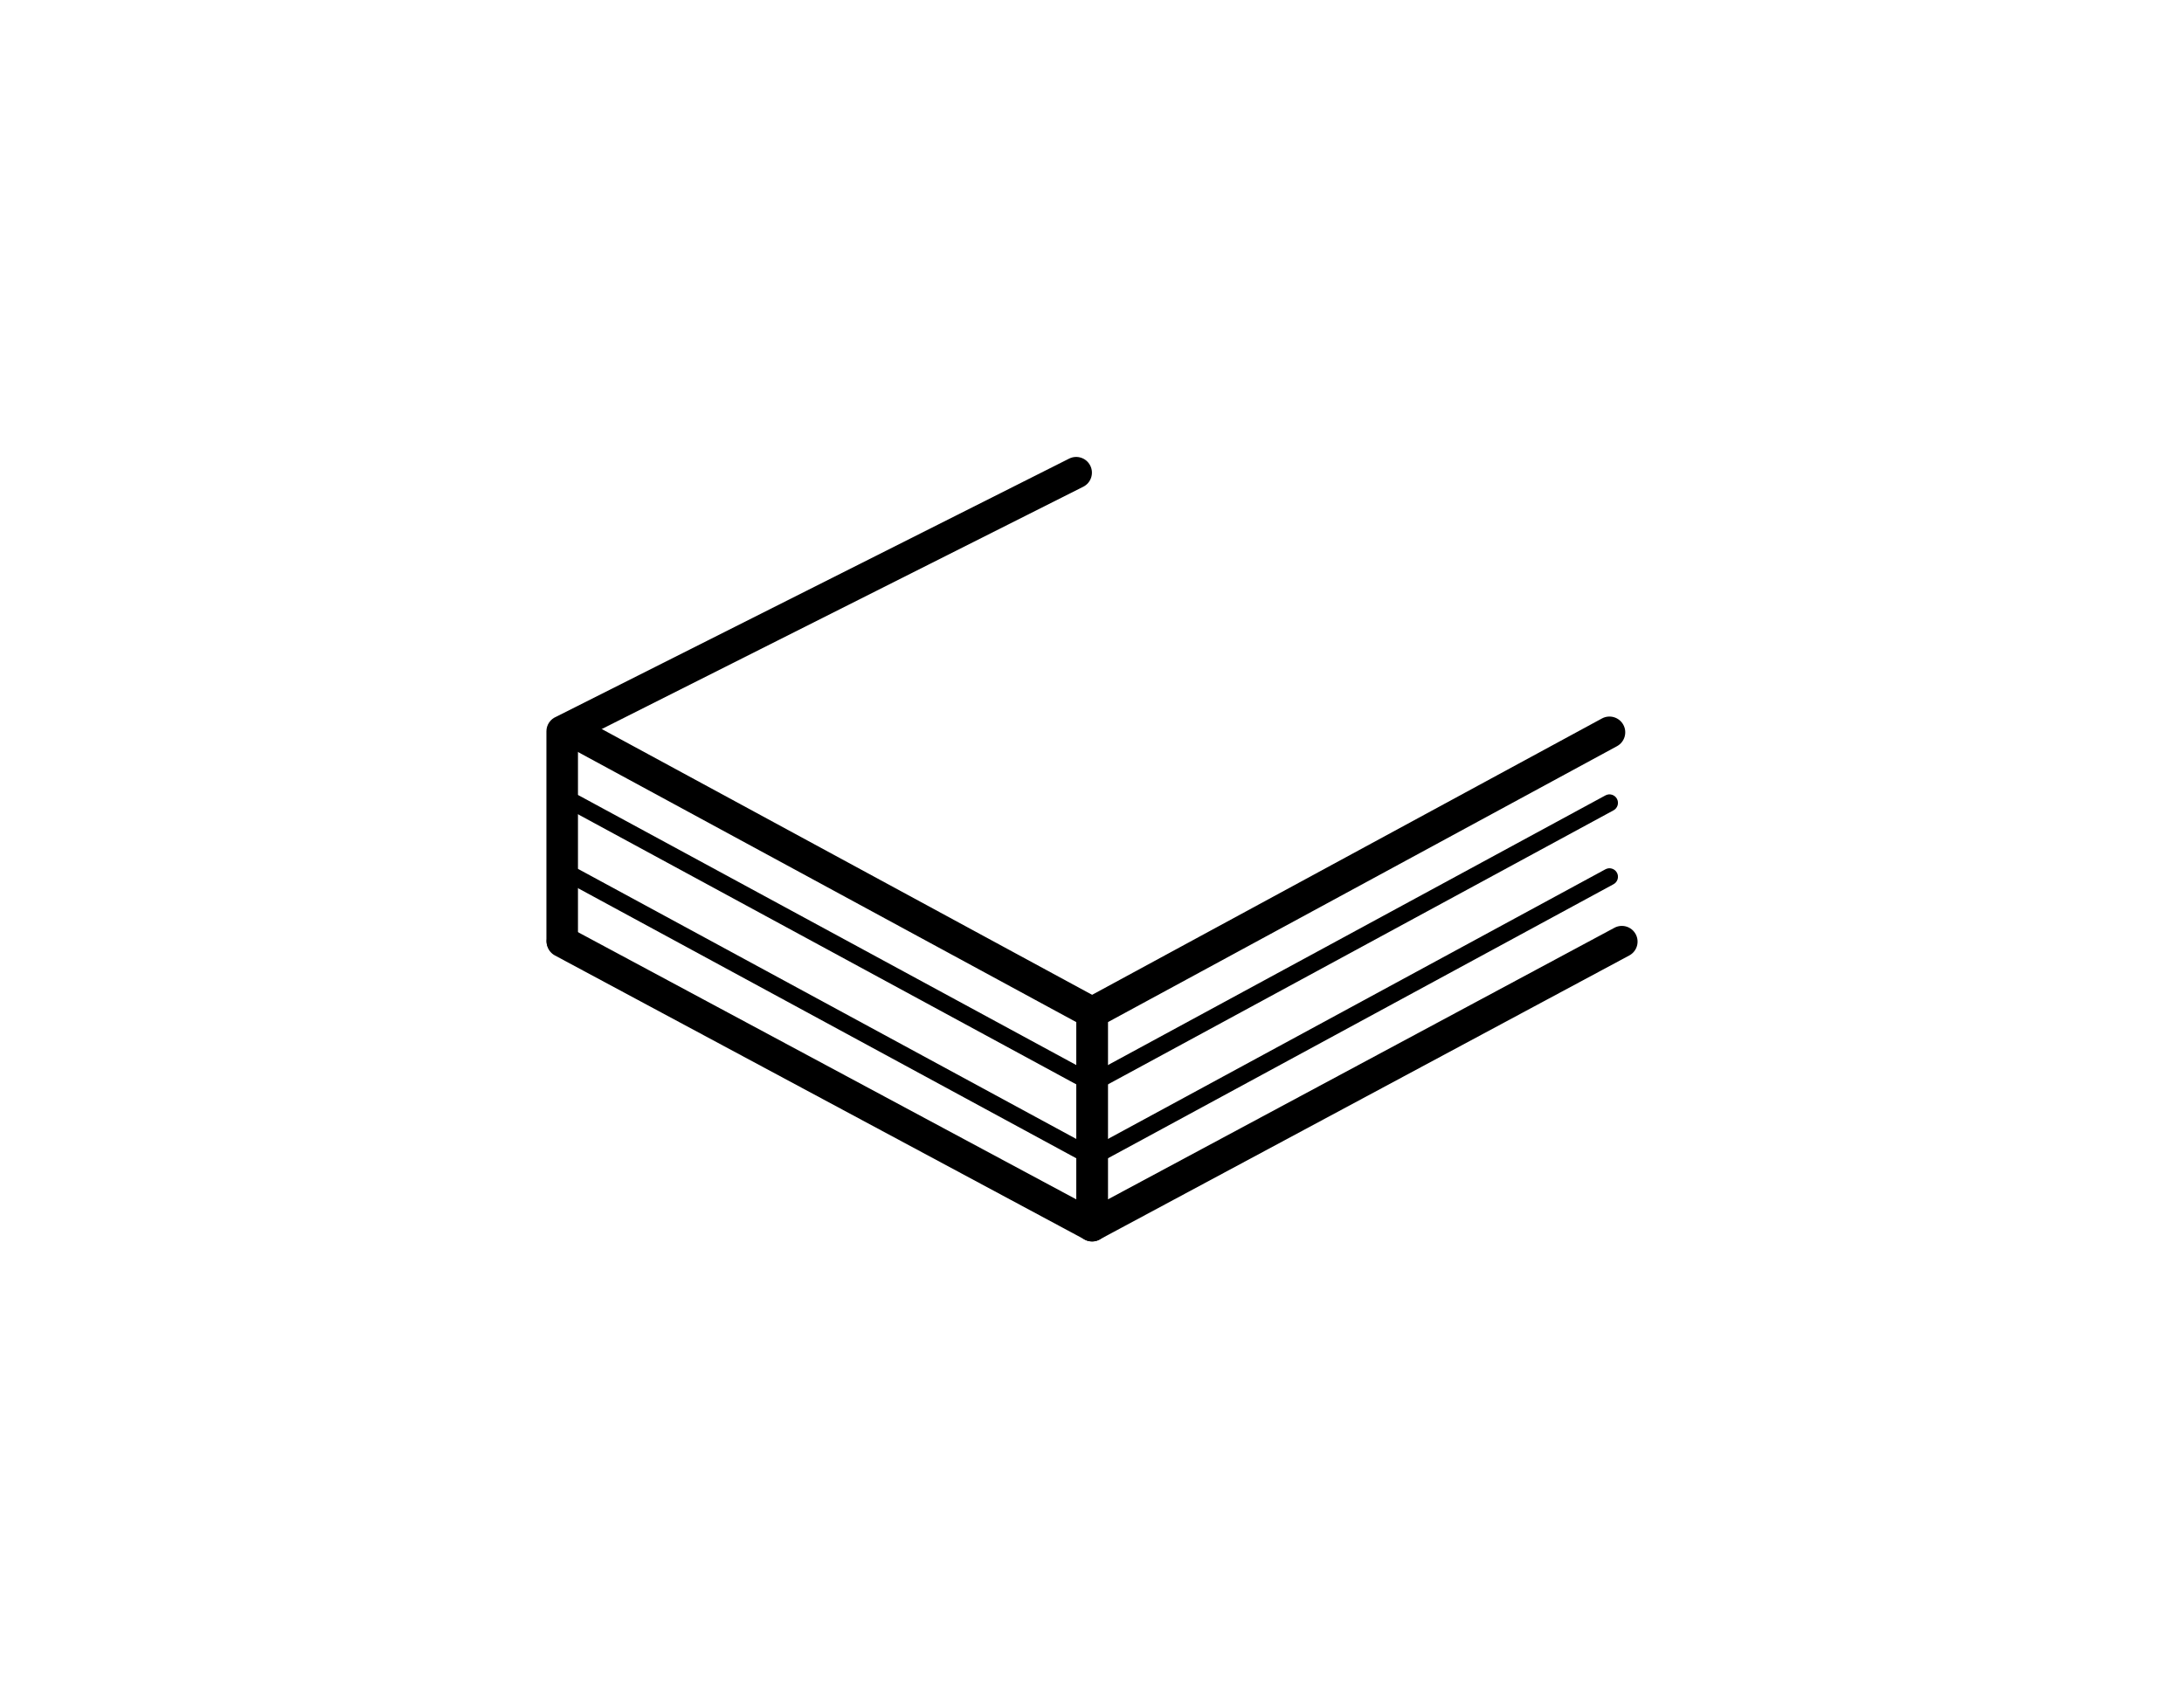
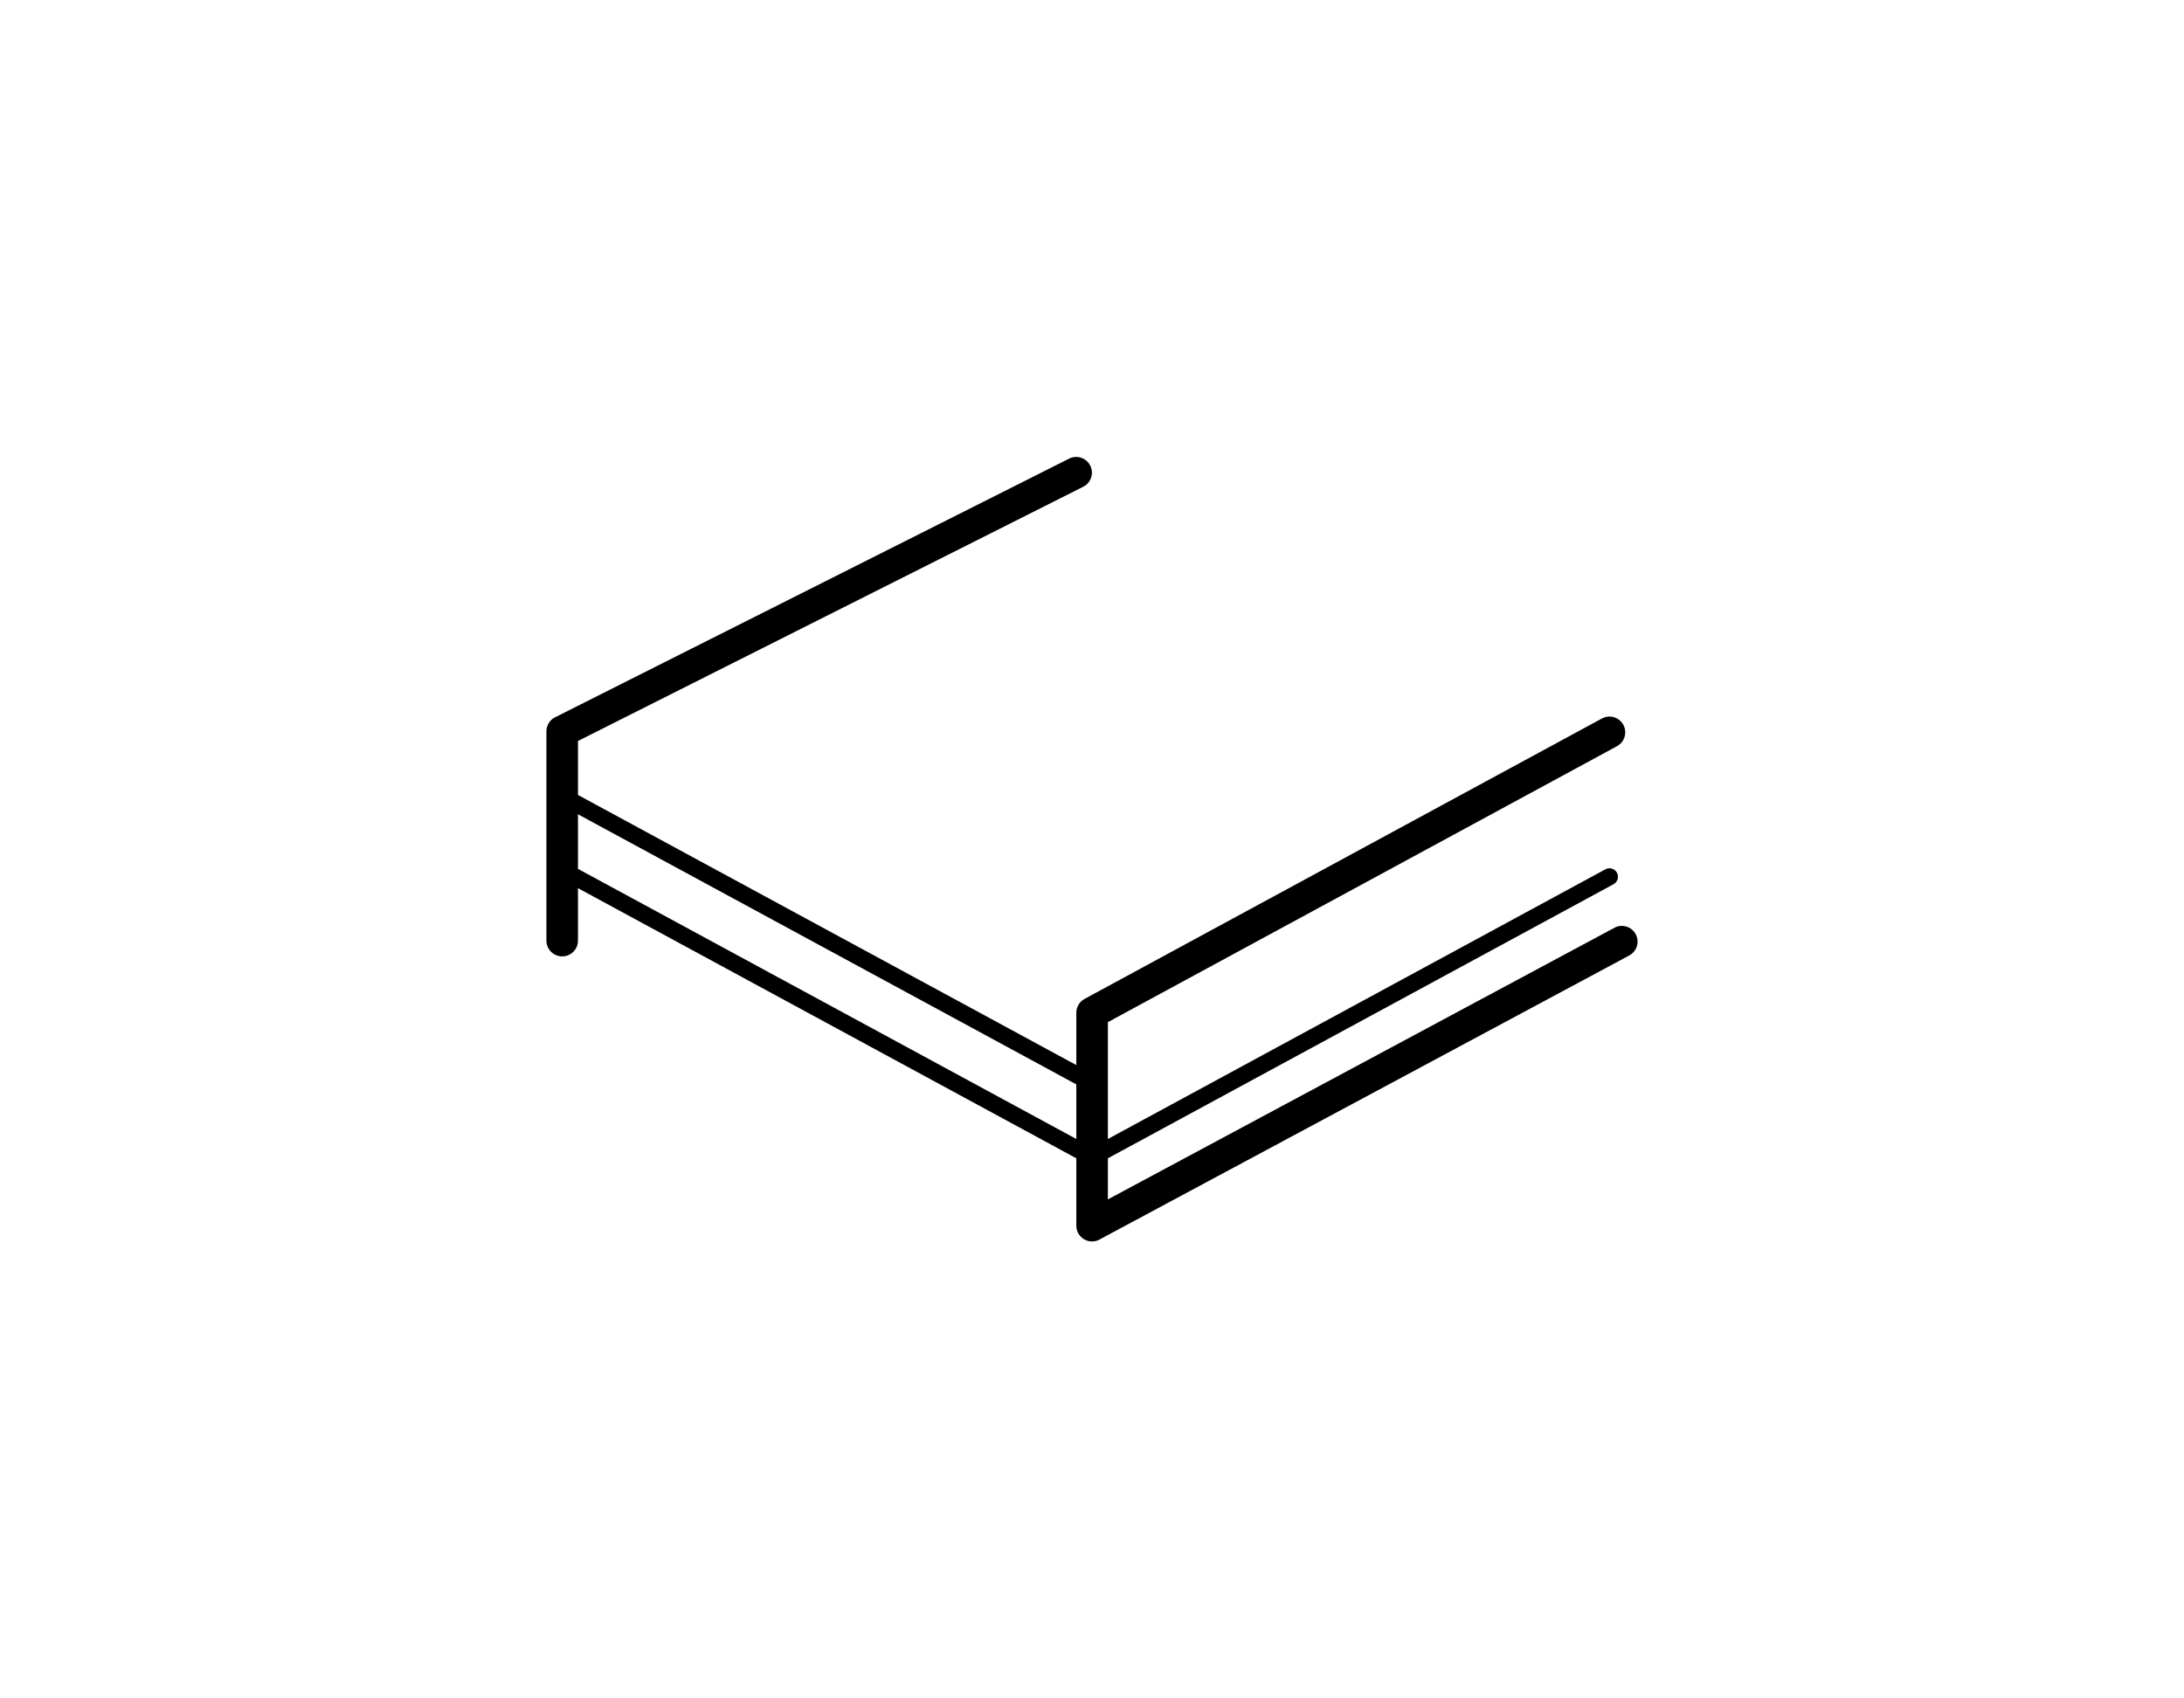
<svg xmlns="http://www.w3.org/2000/svg" viewBox="0 0 255.118 198.425" id="svg17" height="198.425" width="255.118" version="1.1">
  <defs id="defs21" />
  <g id="Layer1000">
-     <path id="path2" style="fill:#000000;fill-rule:evenodd" d="m 66.258,87.178 c -0.894,-0.485 -1.226,-1.603 -0.741,-2.498 0.485,-0.894 1.603,-1.226 2.498,-0.741 l 60.435,32.763 c 0.615,0.333 0.964,0.966 0.964,1.619 v 3e-4 24.875 c 0,1.017 -0.825,1.843 -1.843,1.843 -0.373,0 -0.721,-0.111 -1.011,-0.302 L 64.827,111.631 c -0.894,-0.477 -1.232,-1.589 -0.756,-2.483 0.477,-0.894 1.589,-1.232 2.483,-0.756 l 59.175,31.735 v -20.708 z" />
    <path id="path4" style="fill:#000000;fill-rule:evenodd" d="m 187.128,83.939 c 0.894,-0.485 2.013,-0.153 2.498,0.741 0.485,0.894 0.153,2.013 -0.741,2.498 l -59.471,32.24 v 20.708 l 59.175,-31.735 c 0.894,-0.477 2.006,-0.139 2.483,0.756 0.477,0.894 0.139,2.006 -0.756,2.483 l -61.734,33.107 c -0.29,0.191 -0.637,0.302 -1.011,0.302 -1.017,0 -1.843,-0.825 -1.843,-1.843 v -24.875 -3e-4 c 6e-4,-0.654 0.349,-1.286 0.964,-1.619 z" />
    <path id="path6" style="fill:#000000;fill-rule:evenodd" d="m 67.514,109.895 c 0,1.017 -0.825,1.843 -1.843,1.843 -1.017,0 -1.843,-0.825 -1.843,-1.843 V 85.442 c 0,-0.767 0.469,-1.425 1.136,-1.702 l 59.92,-30.157 c 0.906,-0.457 2.012,-0.093 2.469,0.813 0.457,0.906 0.093,2.012 -0.813,2.469 L 67.514,86.572 Z" />
-     <path id="path8" style="fill:#000000;fill-rule:evenodd" d="m 187.534,92.928 c 0.481,-0.261 1.084,-0.082 1.345,0.399 0.261,0.481 0.082,1.084 -0.399,1.345 l -60.435,32.763 c -0.481,0.261 -1.084,0.082 -1.345,-0.399 -0.261,-0.481 -0.082,-1.084 0.399,-1.345 z" />
    <path id="path10" style="fill:#000000;fill-rule:evenodd" d="m 187.534,101.561 c 0.481,-0.261 1.084,-0.082 1.345,0.399 0.261,0.481 0.082,1.084 -0.399,1.345 l -60.435,32.763 c -0.481,0.261 -1.084,0.082 -1.345,-0.399 -0.261,-0.481 -0.082,-1.084 0.399,-1.345 z" />
    <path id="path12" style="fill:#000000;fill-rule:evenodd" d="m 66.664,94.671 c -0.481,-0.261 -0.66,-0.863 -0.399,-1.345 0.261,-0.481 0.863,-0.66 1.345,-0.399 l 60.435,32.763 c 0.481,0.261 0.66,0.863 0.399,1.345 -0.261,0.481 -0.864,0.66 -1.345,0.399 z" />
    <path id="path14" style="fill:#000000;fill-rule:evenodd" d="m 66.664,103.305 c -0.481,-0.261 -0.66,-0.864 -0.399,-1.345 0.261,-0.481 0.863,-0.66 1.345,-0.399 l 60.435,32.763 c 0.481,0.261 0.66,0.864 0.399,1.345 -0.261,0.481 -0.864,0.66 -1.345,0.399 z" />
  </g>
</svg>